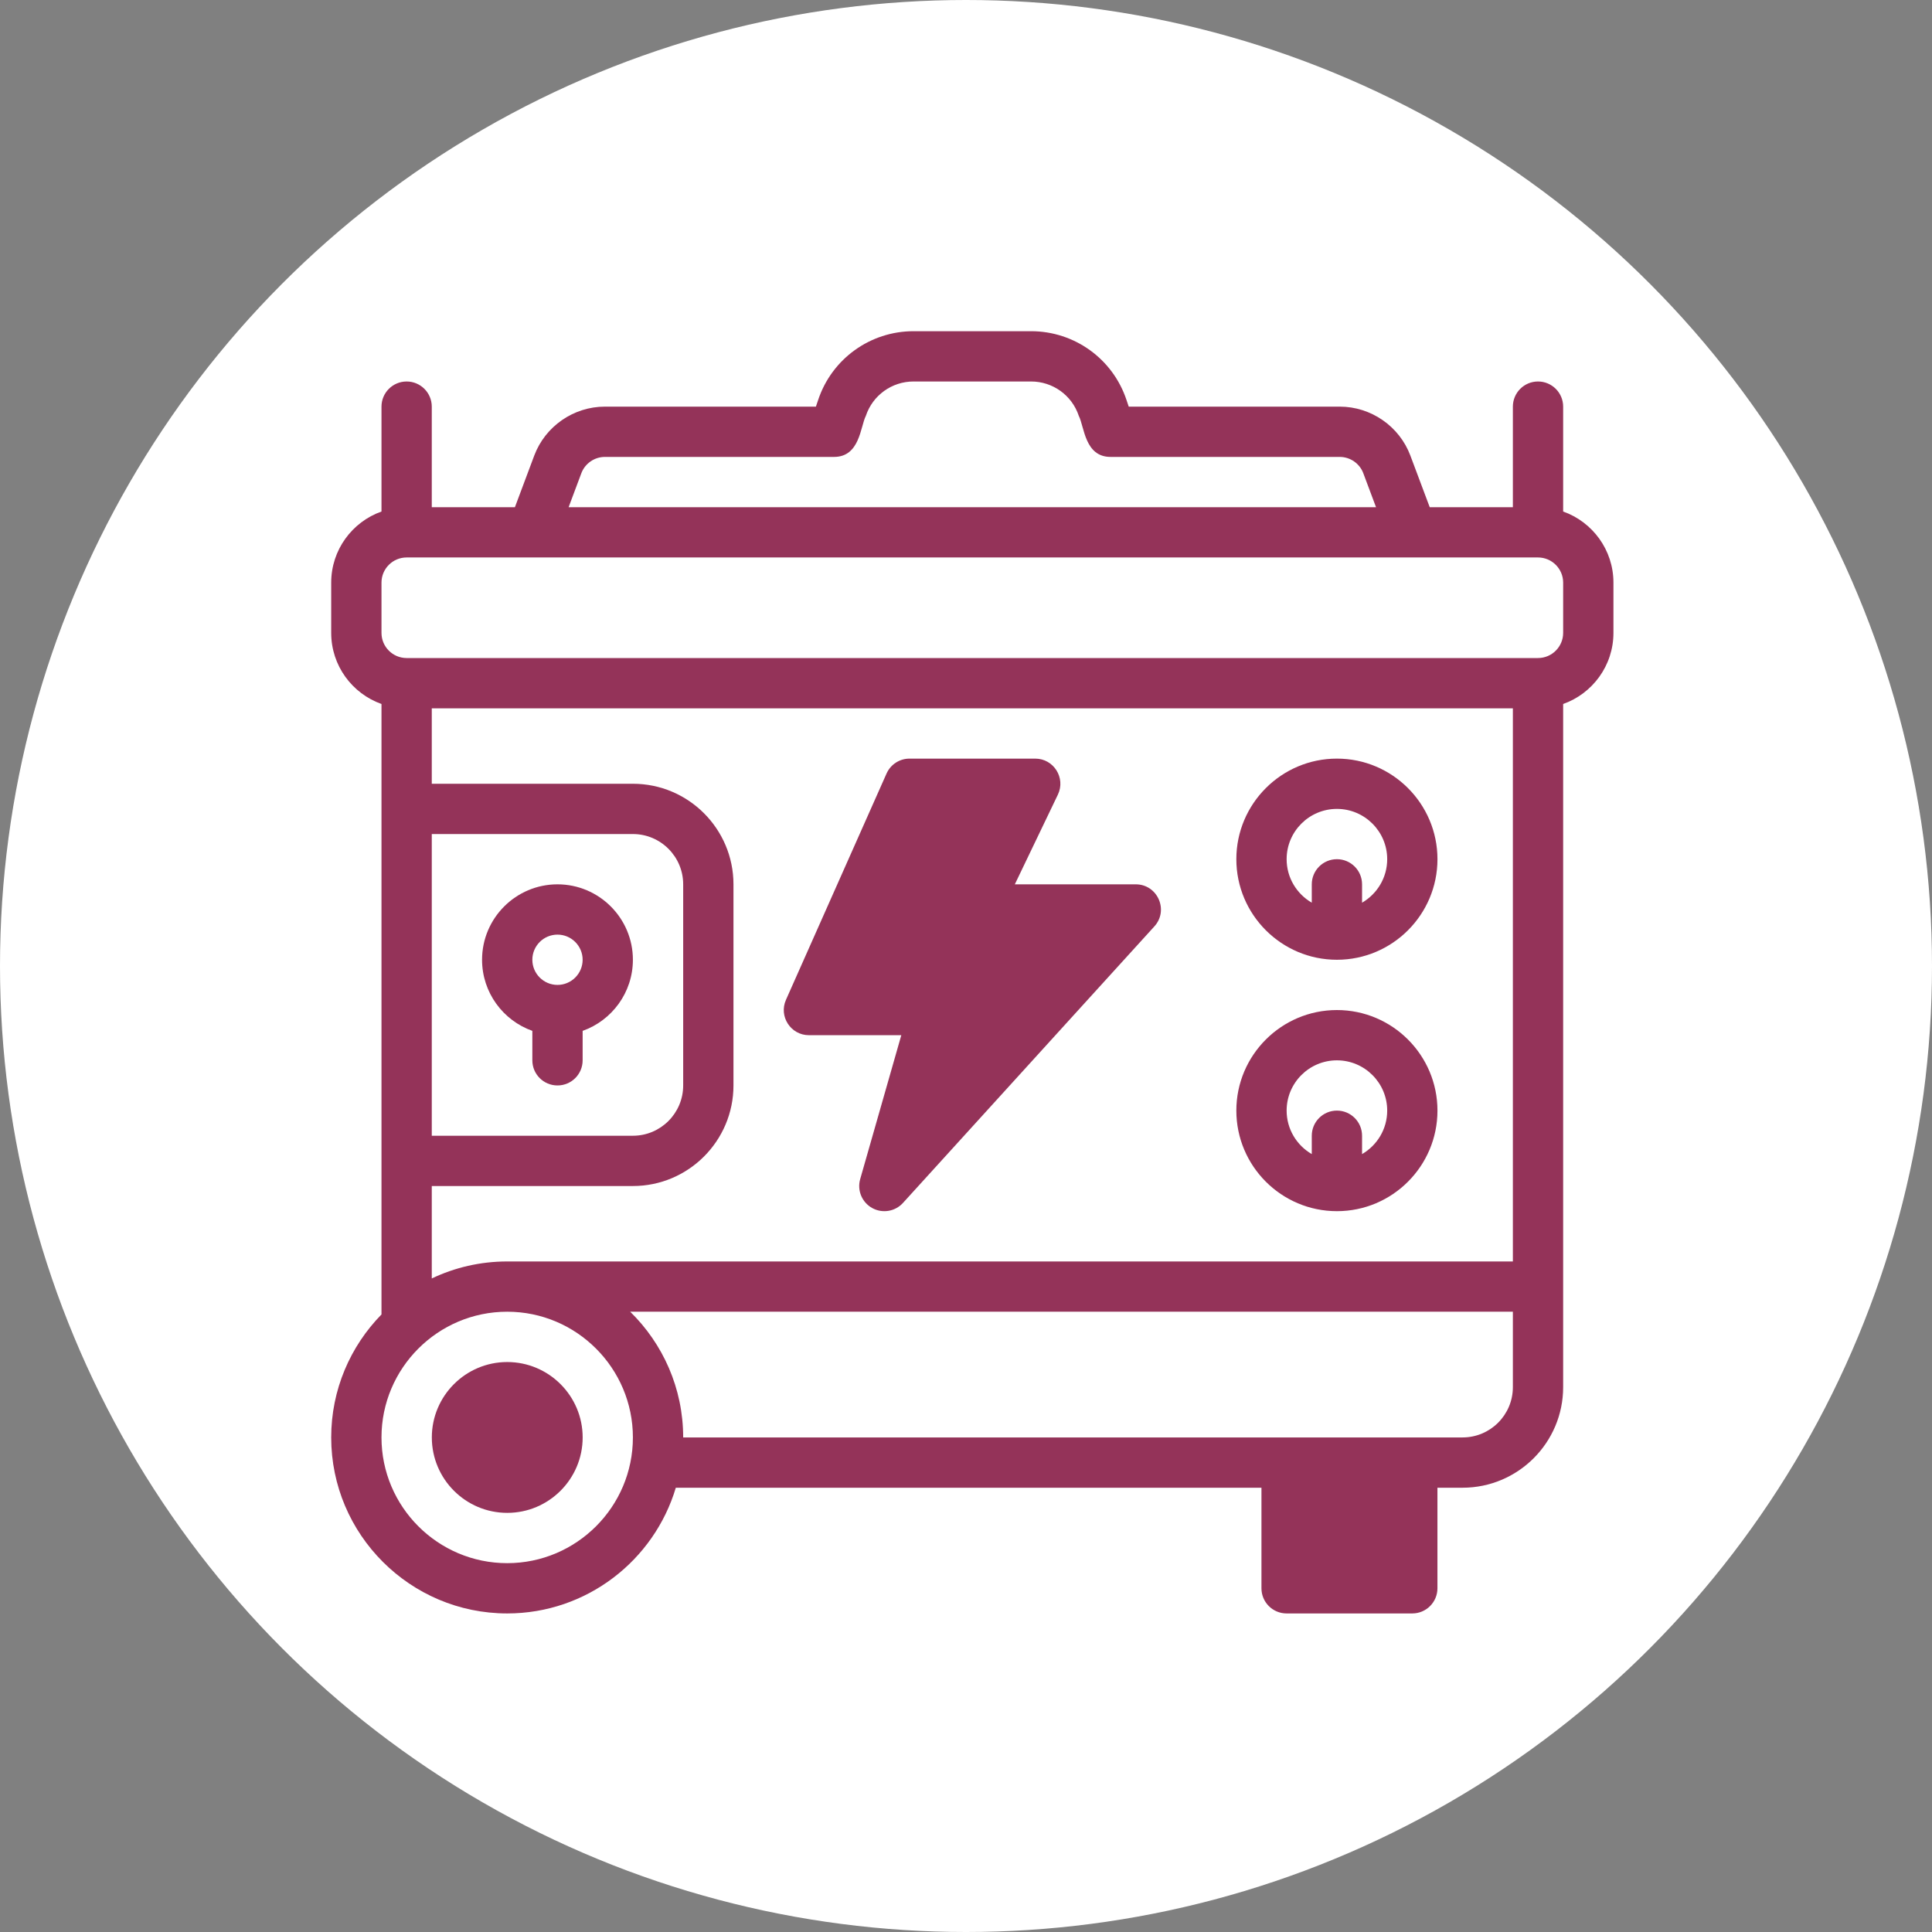
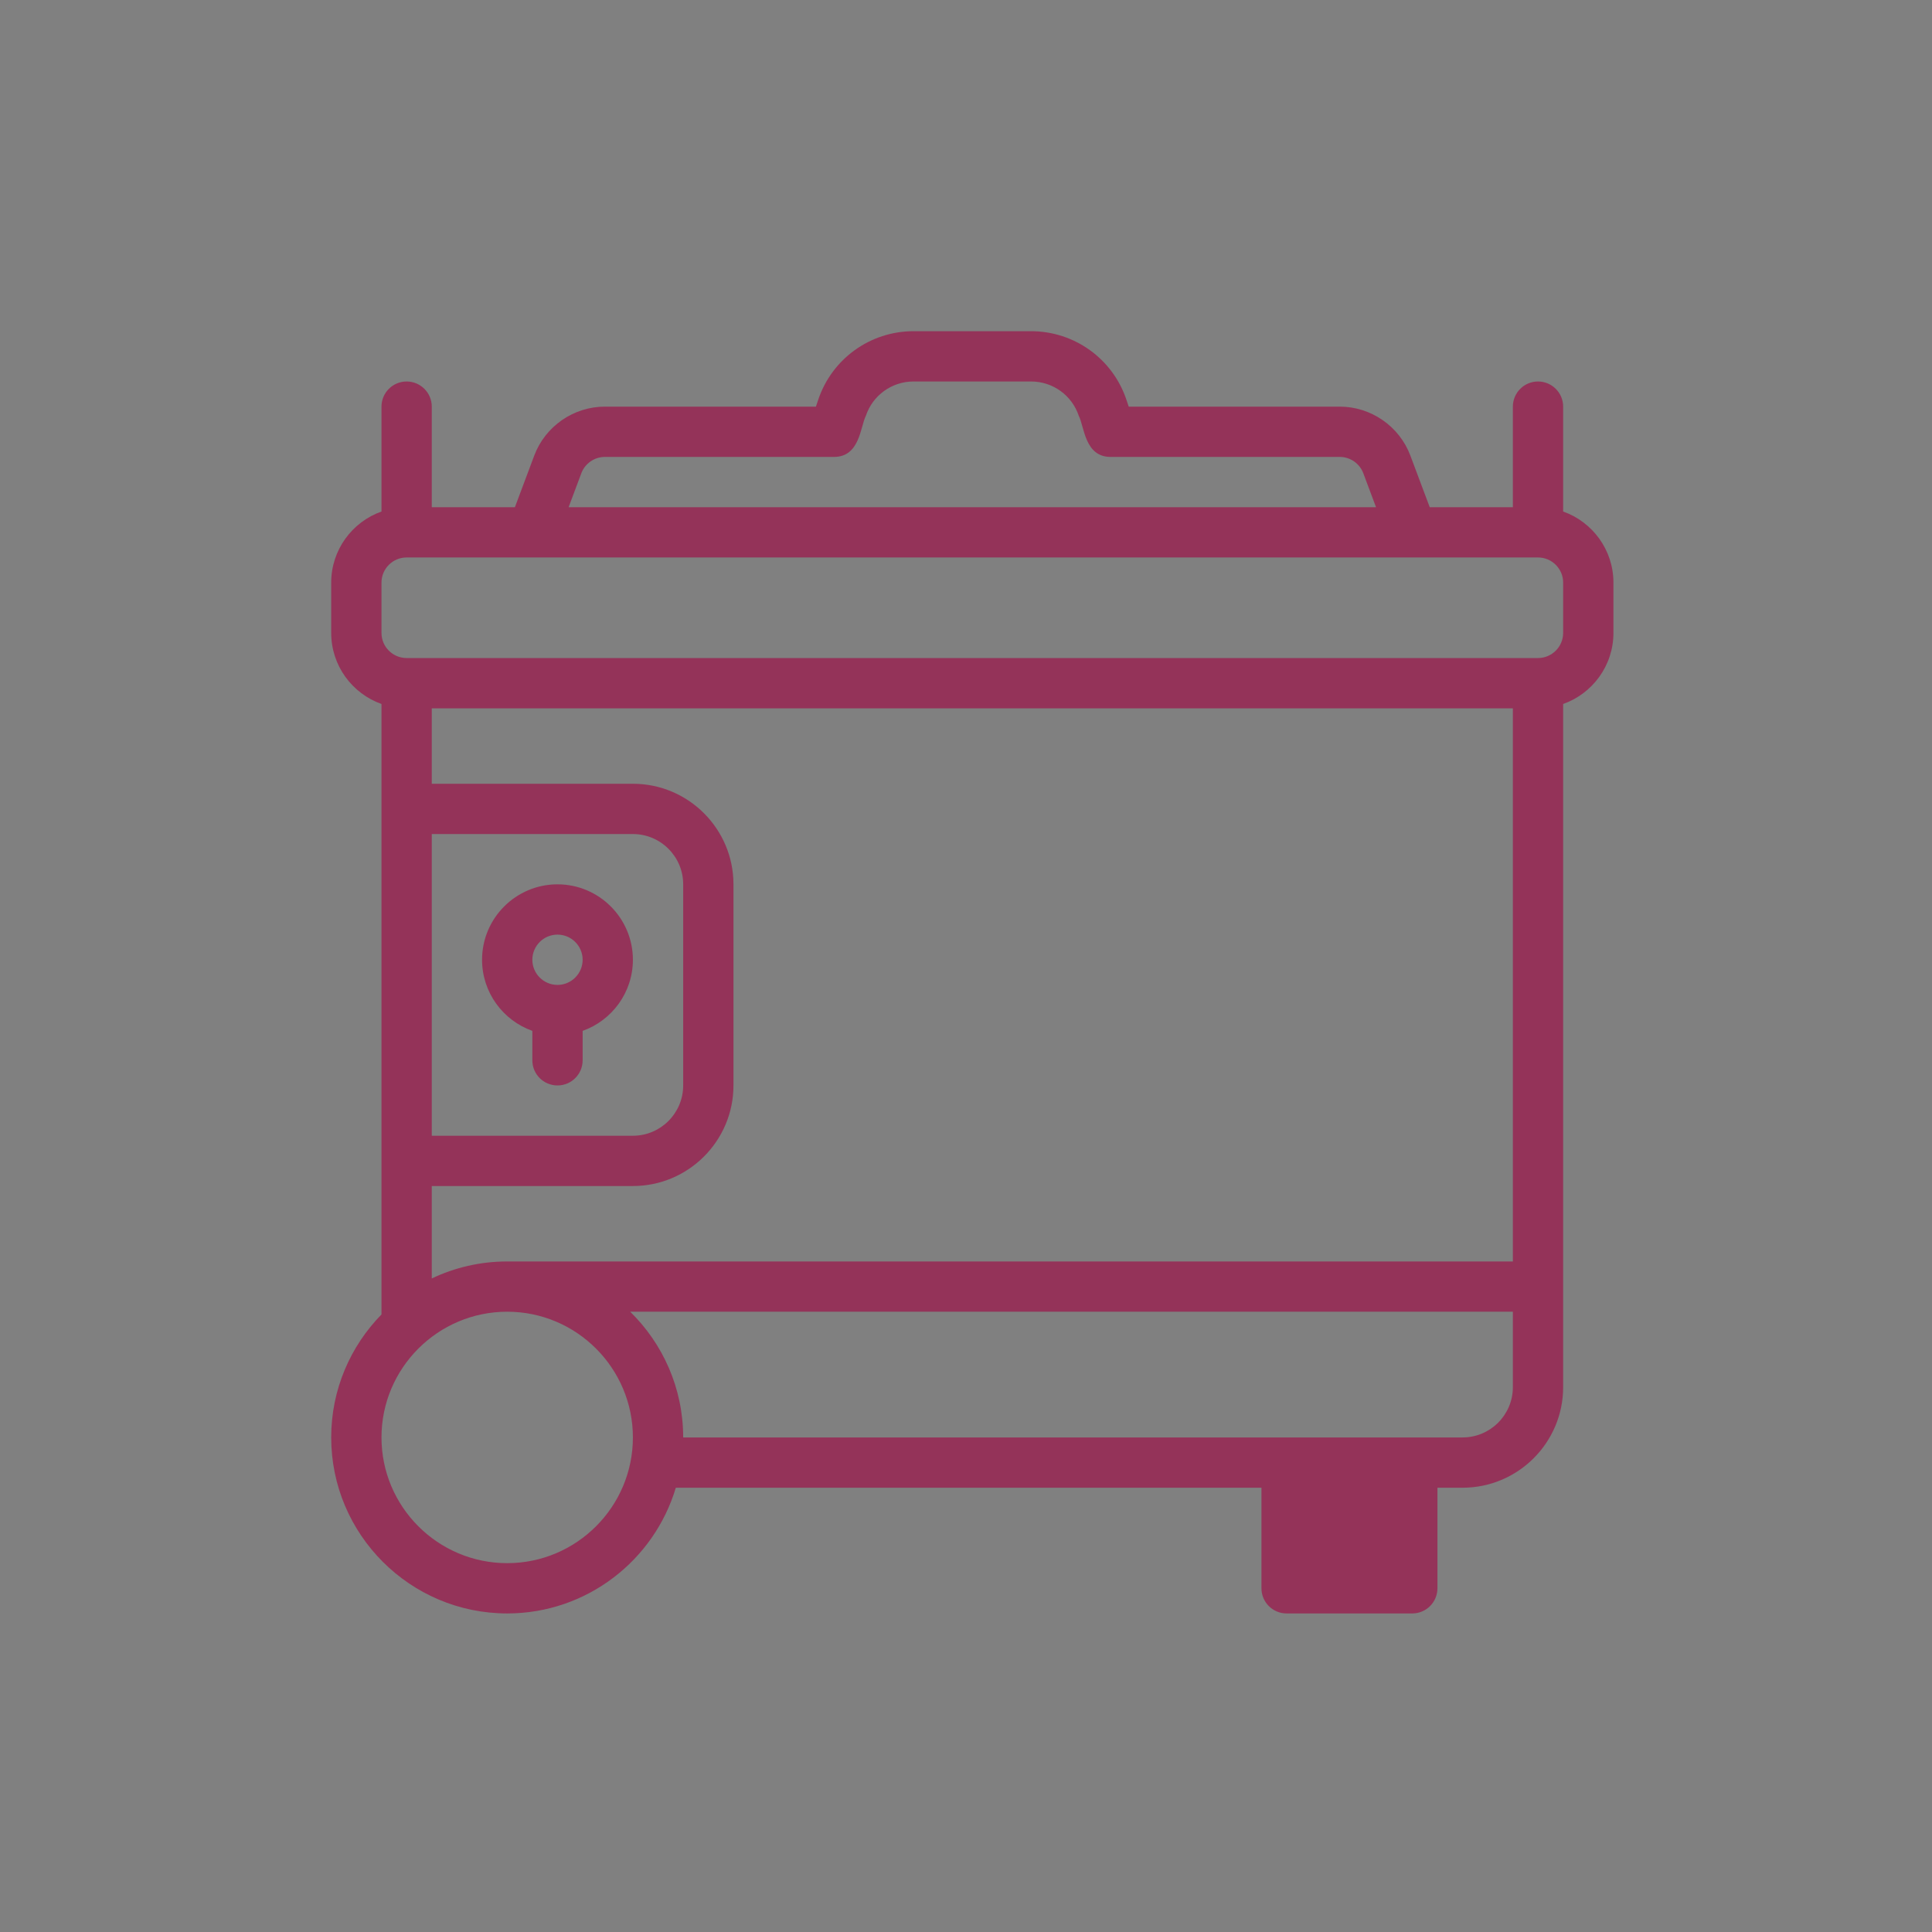
<svg xmlns="http://www.w3.org/2000/svg" width="70" height="70" viewBox="0 0 70 70" fill="none">
  <rect x="0" y="0" width="70" height="70" fill="#808080" stroke="none" />
-   <circle cx="35" cy="35" r="35" fill="white" />
  <path d="M56.636 18.533V14.733C56.636 14.23 56.228 13.822 55.725 13.822C55.222 13.822 54.814 14.23 54.814 14.733V18.377H51.802L51.1 16.506C50.702 15.445 49.674 14.733 48.541 14.733H40.896L40.815 14.492C40.319 13.001 38.929 12 37.358 12H33.099C31.529 12 30.139 13.001 29.643 14.492L29.562 14.733H21.916C20.784 14.733 19.755 15.445 19.357 16.506L18.656 18.377H15.644V14.733C15.644 14.23 15.236 13.822 14.733 13.822C14.23 13.822 13.822 14.23 13.822 14.733V18.533C12.762 18.909 12 19.922 12 21.109V22.931C12 24.119 12.762 25.131 13.822 25.507C13.822 26.373 13.822 46.688 13.822 47.625C12.696 48.775 12 50.348 12 52.081C12 55.597 14.861 58.458 18.377 58.458C21.26 58.458 23.701 56.534 24.486 53.903H45.705V57.547C45.705 58.05 46.112 58.458 46.616 58.458H51.17C51.673 58.458 52.081 58.05 52.081 57.547V53.903H52.992C55.001 53.903 56.636 52.269 56.636 50.259V25.507C57.696 25.131 58.458 24.119 58.458 22.931V21.109C58.458 19.922 57.696 18.909 56.636 18.533ZM21.063 17.146C21.196 16.792 21.539 16.555 21.916 16.555H30.219C31.156 16.555 31.172 15.457 31.371 15.068C31.619 14.322 32.314 13.822 33.099 13.822H37.358C38.144 13.822 38.839 14.322 39.087 15.068C39.29 15.465 39.301 16.555 40.239 16.555H48.541C48.919 16.555 49.262 16.792 49.395 17.146L49.856 18.377H20.602L21.063 17.146ZM54.814 45.705H18.377C17.399 45.705 16.473 45.926 15.644 46.321V42.972H22.931C24.94 42.972 26.575 41.337 26.575 39.328V32.041C26.575 30.031 24.94 28.397 22.931 28.397H15.644V25.664H54.814V45.705ZM15.644 30.219H22.931C23.936 30.219 24.753 31.036 24.753 32.041V39.328C24.753 40.333 23.936 41.15 22.931 41.15H15.644V30.219ZM18.377 56.636C15.865 56.636 13.822 54.593 13.822 52.081C13.822 49.57 15.865 47.526 18.377 47.526C20.888 47.526 22.931 49.57 22.931 52.081C22.931 54.593 20.888 56.636 18.377 56.636ZM52.992 52.081C51.351 52.081 26.303 52.081 24.753 52.081C24.753 50.298 24.017 48.685 22.833 47.526H54.814V50.259C54.814 51.264 53.997 52.081 52.992 52.081ZM56.636 22.931C56.636 23.433 56.227 23.842 55.725 23.842H14.733C14.23 23.842 13.822 23.433 13.822 22.931V21.109C13.822 20.607 14.23 20.198 14.733 20.198C16.506 20.198 53.909 20.198 55.725 20.198C56.227 20.198 56.636 20.607 56.636 21.109V22.931Z" fill="#943359" />
-   <path d="M18.378 49.349C16.871 49.349 15.646 50.575 15.646 52.081C15.646 53.588 16.871 54.814 18.378 54.814C19.885 54.814 21.111 53.588 21.111 52.081C21.111 50.575 19.885 49.349 18.378 49.349Z" fill="#943359" />
-   <path d="M29.309 37.507H32.656L31.166 42.722C31.05 43.129 31.229 43.562 31.599 43.768C31.967 43.973 32.431 43.899 32.716 43.585L41.825 33.565C42.357 32.98 41.94 32.041 41.151 32.041H36.769L38.329 28.791C38.619 28.187 38.178 27.486 37.508 27.486H32.953C32.593 27.486 32.267 27.698 32.121 28.027L28.477 36.226C28.209 36.828 28.651 37.507 29.309 37.507Z" fill="#943359" />
-   <path d="M48.439 34.774C50.448 34.774 52.082 33.139 52.082 31.13C52.082 29.121 50.448 27.486 48.439 27.486C46.429 27.486 44.795 29.121 44.795 31.13C44.795 33.139 46.429 34.774 48.439 34.774ZM48.439 29.308C49.443 29.308 50.261 30.125 50.261 31.13C50.261 31.803 49.893 32.39 49.35 32.706V32.041C49.35 31.538 48.942 31.13 48.439 31.13C47.936 31.13 47.528 31.538 47.528 32.041V32.706C46.984 32.39 46.617 31.803 46.617 31.13C46.617 30.125 47.434 29.308 48.439 29.308Z" fill="#943359" />
-   <path d="M48.439 43.883C50.448 43.883 52.082 42.249 52.082 40.239C52.082 38.23 50.448 36.596 48.439 36.596C46.429 36.596 44.795 38.23 44.795 40.239C44.795 42.249 46.429 43.883 48.439 43.883ZM48.439 38.418C49.443 38.418 50.261 39.235 50.261 40.239C50.261 40.912 49.893 41.499 49.35 41.815V41.15C49.35 40.647 48.942 40.239 48.439 40.239C47.936 40.239 47.528 40.647 47.528 41.15V41.815C46.984 41.499 46.617 40.912 46.617 40.239C46.617 39.235 47.434 38.418 48.439 38.418Z" fill="#943359" />
  <path d="M22.931 34.774C22.931 33.267 21.706 32.041 20.199 32.041C18.692 32.041 17.466 33.267 17.466 34.774C17.466 35.961 18.227 36.974 19.288 37.35V38.418C19.288 38.921 19.695 39.328 20.199 39.328C20.702 39.328 21.11 38.921 21.11 38.418V37.35C22.17 36.974 22.931 35.961 22.931 34.774ZM20.199 35.685C19.696 35.685 19.288 35.276 19.288 34.774C19.288 34.272 19.696 33.863 20.199 33.863C20.701 33.863 21.11 34.272 21.11 34.774C21.11 35.276 20.701 35.685 20.199 35.685Z" fill="#943359" />
</svg>